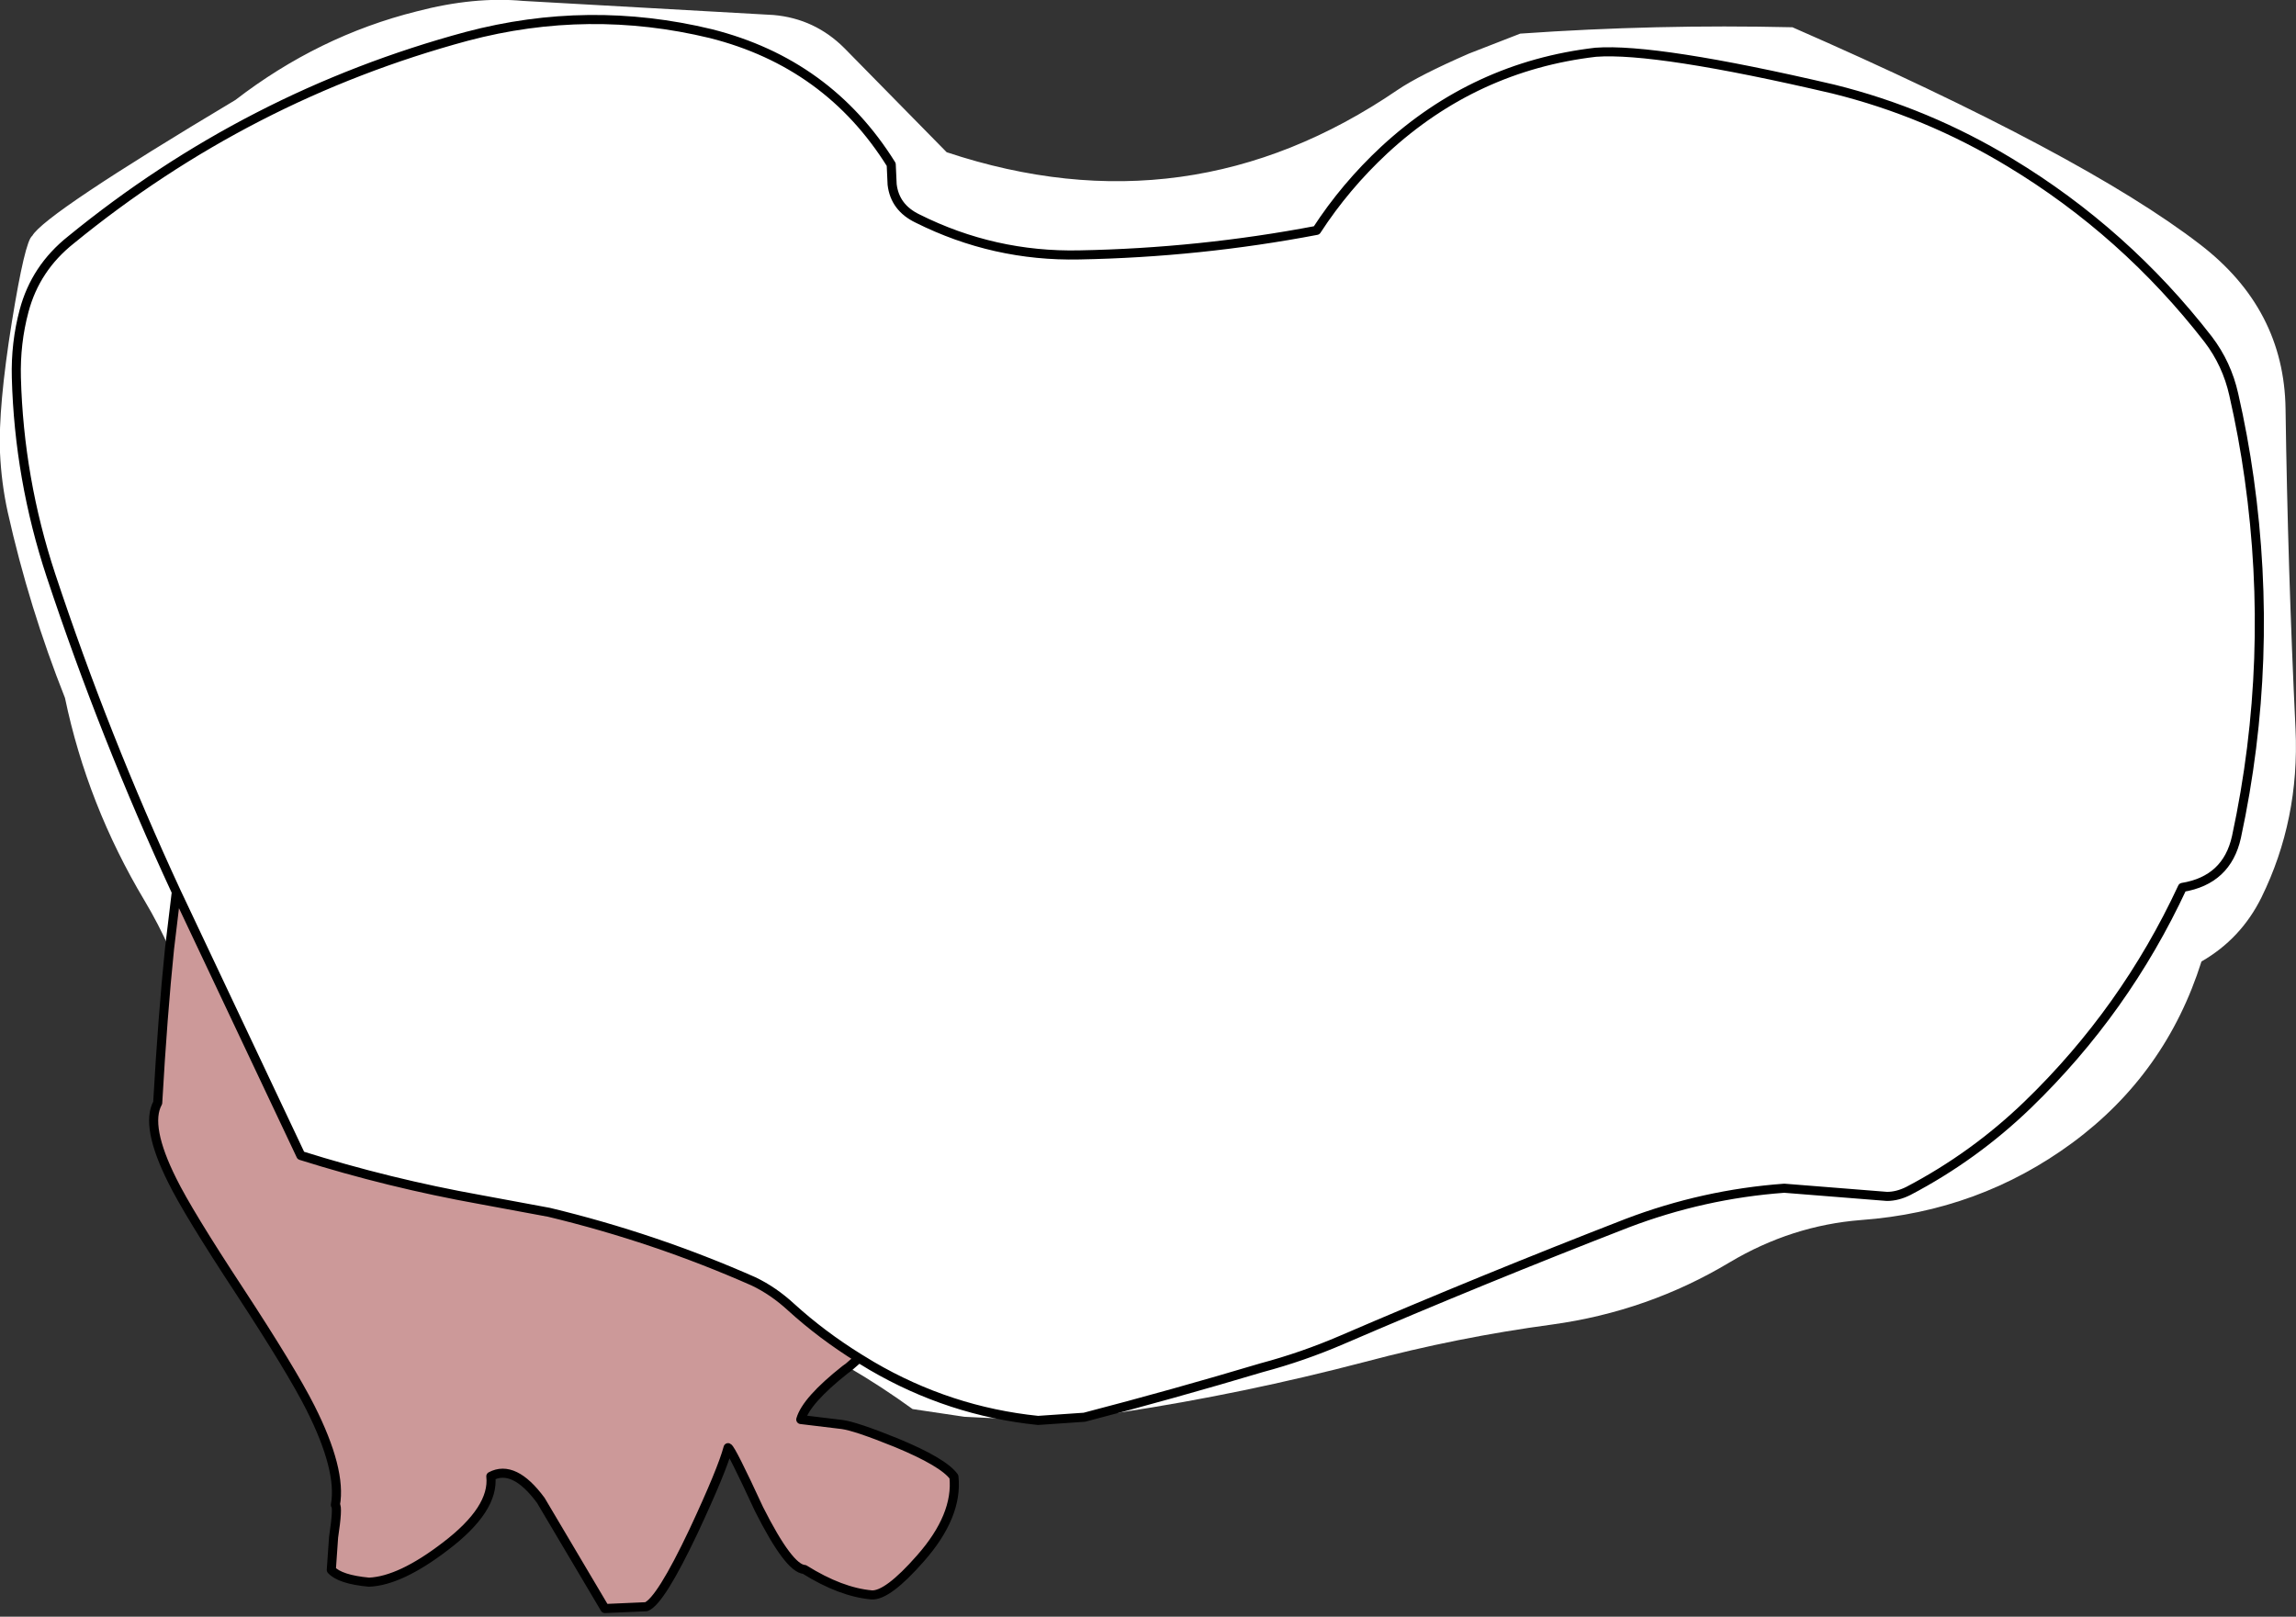
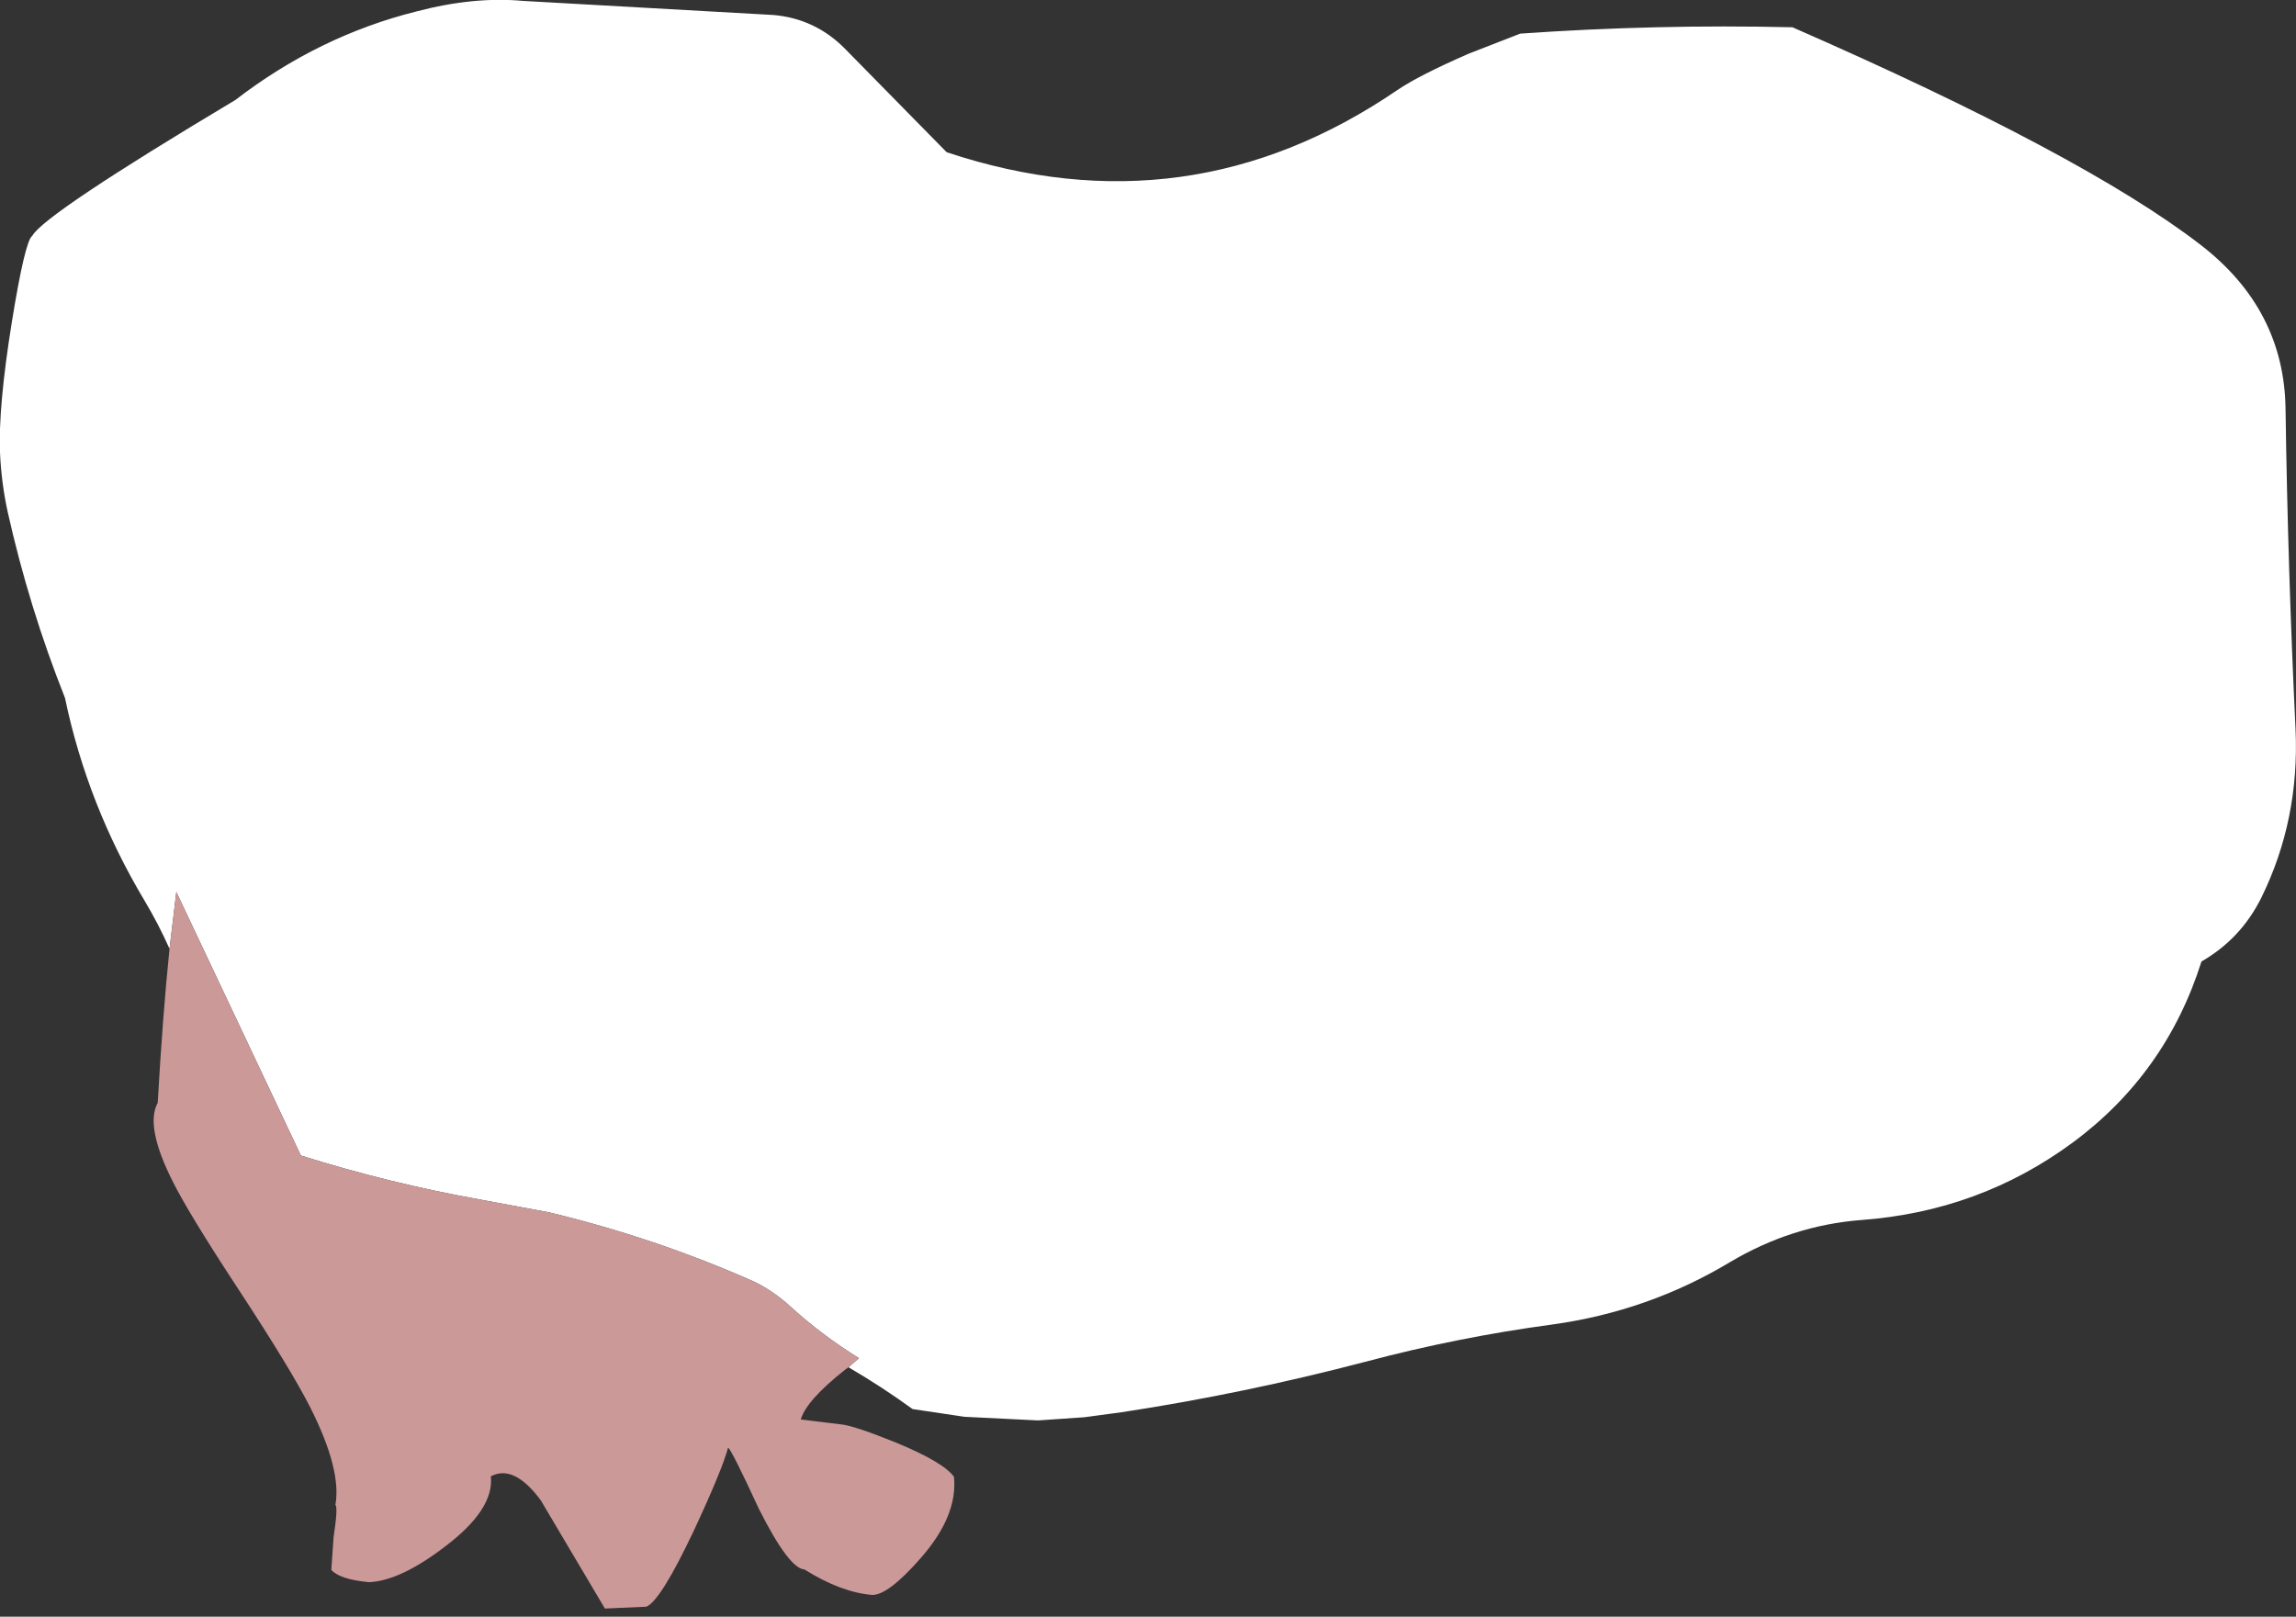
<svg xmlns="http://www.w3.org/2000/svg" height="177.9px" width="252.6px">
  <rect width="100%" height="100%" fill="#333333" stroke="none" />
  <g transform="matrix(1.0, 0.0, 0.0, 1.0, 126.25, 88.7)">
    <path d="M-107.6 15.7 Q-108.8 13.0 -110.35 10.4 -116.65 -0.15 -119.1 -11.9 -123.05 -21.85 -125.4 -32.35 -126.1 -35.55 -126.25 -38.9 -126.45 -43.9 -124.95 -53.25 -123.5 -62.2 -122.7 -62.75 -121.35 -65.15 -100.35 -77.7 -91.2 -84.75 -80.4 -87.45 -74.1 -89.1 -68.7 -88.6 L-41.15 -87.05 Q-36.6 -86.65 -33.35 -83.4 L-22.1 -71.95 Q4.5 -63.1 27.5 -78.8 29.85 -80.4 35.35 -82.8 L41.0 -85.0 Q55.95 -86.05 70.95 -85.7 102.95 -71.7 115.8 -61.8 125.05 -54.7 125.2 -43.7 125.45 -26.05 126.3 -8.45 126.75 1.5 122.55 10.05 120.3 14.6 115.95 17.1 112.05 29.45 101.75 37.05 91.5 44.6 78.5 45.55 70.85 46.15 64.05 50.2 55.05 55.6 44.5 57.05 34.1 58.45 23.95 61.15 10.6 64.65 -2.85 66.7 L-6.95 67.25 Q2.85 64.7 12.55 61.8 17.05 60.6 21.35 58.75 36.9 52.05 52.75 45.9 61.15 42.7 70.05 42.05 L81.35 42.95 Q82.5 42.95 83.7 42.35 90.95 38.55 96.85 32.85 107.55 22.5 113.85 8.95 118.75 8.15 119.8 3.4 124.0 -16.1 121.2 -36.05 120.55 -40.7 119.5 -45.3 118.75 -48.65 116.7 -51.35 107.55 -63.15 94.9 -70.8 85.75 -76.35 75.45 -78.9 55.95 -83.45 49.3 -82.95 36.0 -81.4 26.05 -72.2 21.75 -68.2 18.6 -63.35 5.75 -60.9 -7.5 -60.65 -16.9 -60.45 -25.3 -64.65 -27.8 -65.85 -28.1 -68.4 L-28.2 -70.6 Q-35.15 -81.75 -48.05 -85.0 -61.5 -88.25 -74.9 -84.7 -99.0 -78.2 -118.45 -62.3 -122.35 -59.2 -123.6 -54.5 -124.55 -50.95 -124.45 -47.15 -124.15 -36.0 -120.65 -25.4 -114.75 -7.6 -106.85 9.45 -114.75 -7.6 -120.65 -25.4 -124.15 -36.0 -124.45 -47.15 -124.55 -50.95 -123.6 -54.5 -122.35 -59.2 -118.45 -62.3 -99.0 -78.2 -74.9 -84.7 -61.5 -88.25 -48.05 -85.0 -35.15 -81.75 -28.2 -70.6 L-28.1 -68.4 Q-27.8 -65.85 -25.3 -64.65 -16.9 -60.45 -7.5 -60.65 5.75 -60.9 18.6 -63.35 21.75 -68.2 26.05 -72.2 36.0 -81.4 49.3 -82.95 55.95 -83.45 75.45 -78.9 85.75 -76.35 94.9 -70.8 107.55 -63.15 116.7 -51.35 118.75 -48.65 119.5 -45.3 120.55 -40.7 121.2 -36.05 124.0 -16.1 119.8 3.4 118.75 8.15 113.85 8.95 107.55 22.5 96.85 32.85 90.95 38.55 83.7 42.35 82.5 42.95 81.35 42.95 L70.05 42.05 Q61.15 42.7 52.75 45.9 36.9 52.05 21.35 58.75 17.05 60.6 12.55 61.8 2.85 64.7 -6.95 67.25 L-12.05 67.6 -20.15 67.2 -25.85 66.35 Q-29.3 63.85 -32.9 61.75 L-31.75 60.75 Q-35.85 58.2 -39.2 55.15 -41.15 53.35 -43.35 52.3 -54.2 47.5 -65.85 44.7 L-73.4 43.3 Q-83.45 41.5 -93.15 38.45 L-106.85 9.45 -107.6 15.7 M-12.05 67.6 Q-21.8 66.6 -30.35 61.6 L-31.75 60.75 -30.35 61.6 Q-21.8 66.6 -12.05 67.6" fill="#ffffff" fill-rule="evenodd" stroke="none" />
    <path d="M-107.6 15.7 L-106.85 9.45 -93.15 38.45 Q-83.45 41.5 -73.4 43.3 L-65.85 44.7 Q-54.2 47.5 -43.35 52.3 -41.15 53.35 -39.2 55.15 -35.85 58.2 -31.75 60.75 L-32.9 61.75 -33.25 62.0 Q-37.55 65.4 -38.15 67.5 L-33.6 68.05 Q-32.1 68.25 -27.65 70.05 -22.45 72.2 -21.3 73.8 -20.85 78.1 -25.0 82.8 -28.6 86.9 -30.35 86.8 -33.75 86.5 -37.75 84.0 -39.45 83.9 -42.75 77.35 -45.8 70.75 -46.15 70.6 -46.8 73.05 -49.95 79.8 -53.6 87.5 -55.15 88.1 L-59.7 88.3 -66.75 76.4 Q-69.7 72.4 -72.25 73.75 -71.85 77.35 -77.25 81.45 -82.2 85.25 -85.65 85.4 -88.85 85.1 -89.8 84.05 L-89.55 80.45 Q-89.05 77.15 -89.35 76.9 -88.65 73.05 -92.1 66.2 -94.2 62.05 -99.9 53.35 -105.55 44.75 -107.3 41.2 -110.3 35.2 -108.9 32.65 -108.35 23.0 -107.6 15.7" fill="#cc9999" fill-rule="evenodd" stroke="none" />
-     <path d="M-107.6 15.7 L-106.85 9.45 Q-114.75 -7.6 -120.65 -25.4 -124.15 -36.0 -124.45 -47.15 -124.55 -50.95 -123.6 -54.5 -122.35 -59.2 -118.45 -62.3 -99.0 -78.2 -74.9 -84.7 -61.5 -88.25 -48.05 -85.0 -35.15 -81.75 -28.2 -70.6 L-28.1 -68.4 Q-27.8 -65.85 -25.3 -64.65 -16.9 -60.45 -7.5 -60.65 5.75 -60.9 18.6 -63.35 21.75 -68.2 26.05 -72.2 36.0 -81.4 49.3 -82.95 55.95 -83.45 75.45 -78.9 85.75 -76.35 94.9 -70.8 107.55 -63.15 116.7 -51.35 118.75 -48.65 119.5 -45.3 120.55 -40.7 121.2 -36.05 124.0 -16.1 119.8 3.4 118.75 8.15 113.85 8.95 107.55 22.5 96.85 32.85 90.95 38.55 83.7 42.35 82.5 42.95 81.35 42.95 L70.05 42.05 Q61.15 42.7 52.75 45.9 36.9 52.05 21.35 58.75 17.05 60.6 12.55 61.8 2.85 64.7 -6.95 67.25 L-12.05 67.6 Q-21.8 66.6 -30.35 61.6 L-31.75 60.75 Q-35.85 58.2 -39.2 55.15 -41.15 53.35 -43.35 52.3 -54.2 47.5 -65.85 44.7 L-73.4 43.3 Q-83.45 41.5 -93.15 38.45 L-106.85 9.45 M-32.9 61.75 L-33.25 62.0 Q-37.55 65.4 -38.15 67.5 L-33.6 68.05 Q-32.1 68.25 -27.65 70.05 -22.45 72.2 -21.3 73.8 -20.85 78.1 -25.0 82.8 -28.6 86.9 -30.35 86.8 -33.75 86.5 -37.75 84.0 -39.45 83.9 -42.75 77.35 -45.8 70.75 -46.15 70.6 -46.8 73.05 -49.95 79.8 -53.6 87.5 -55.15 88.1 L-59.7 88.3 -66.75 76.4 Q-69.7 72.4 -72.25 73.75 -71.85 77.35 -77.25 81.45 -82.2 85.25 -85.65 85.4 -88.85 85.1 -89.8 84.05 L-89.55 80.45 Q-89.05 77.15 -89.35 76.9 -88.65 73.05 -92.1 66.2 -94.2 62.05 -99.9 53.35 -105.55 44.75 -107.3 41.2 -110.3 35.2 -108.9 32.65 -108.35 23.0 -107.6 15.7 M-32.9 61.75 L-31.75 60.75" fill="none" stroke="#000000" stroke-linecap="round" stroke-linejoin="round" stroke-width="1.0" />
  </g>
</svg>